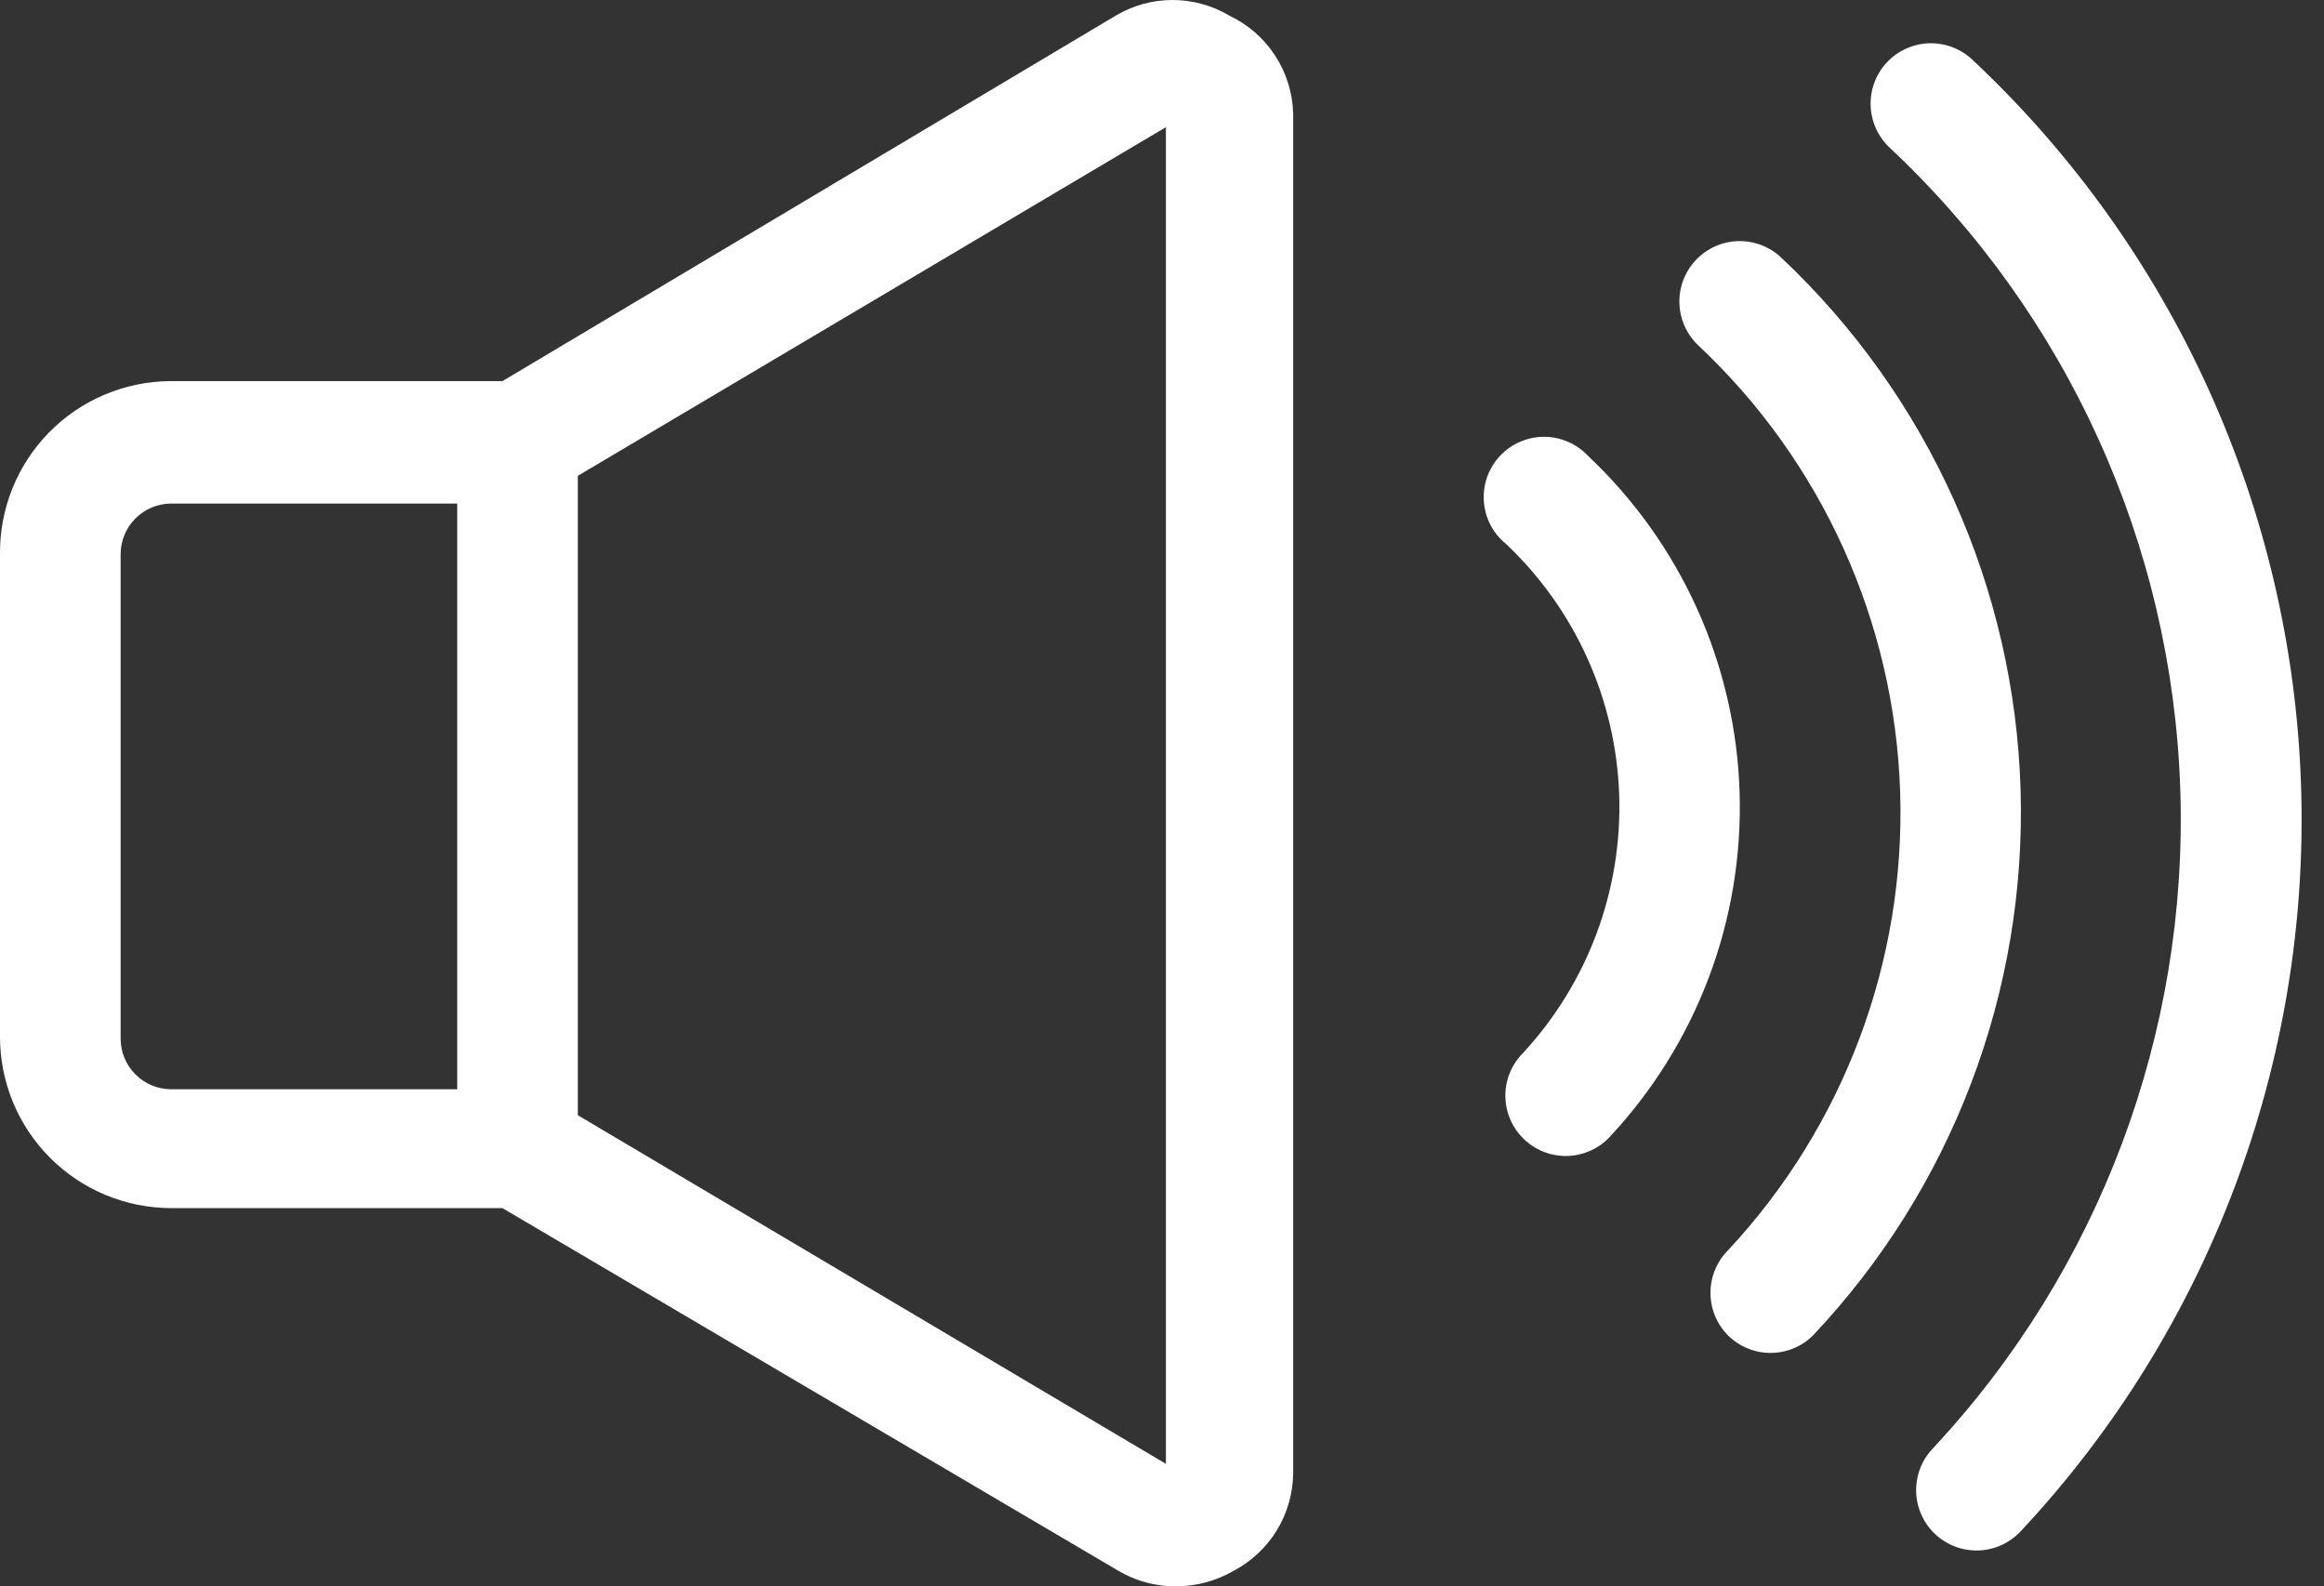
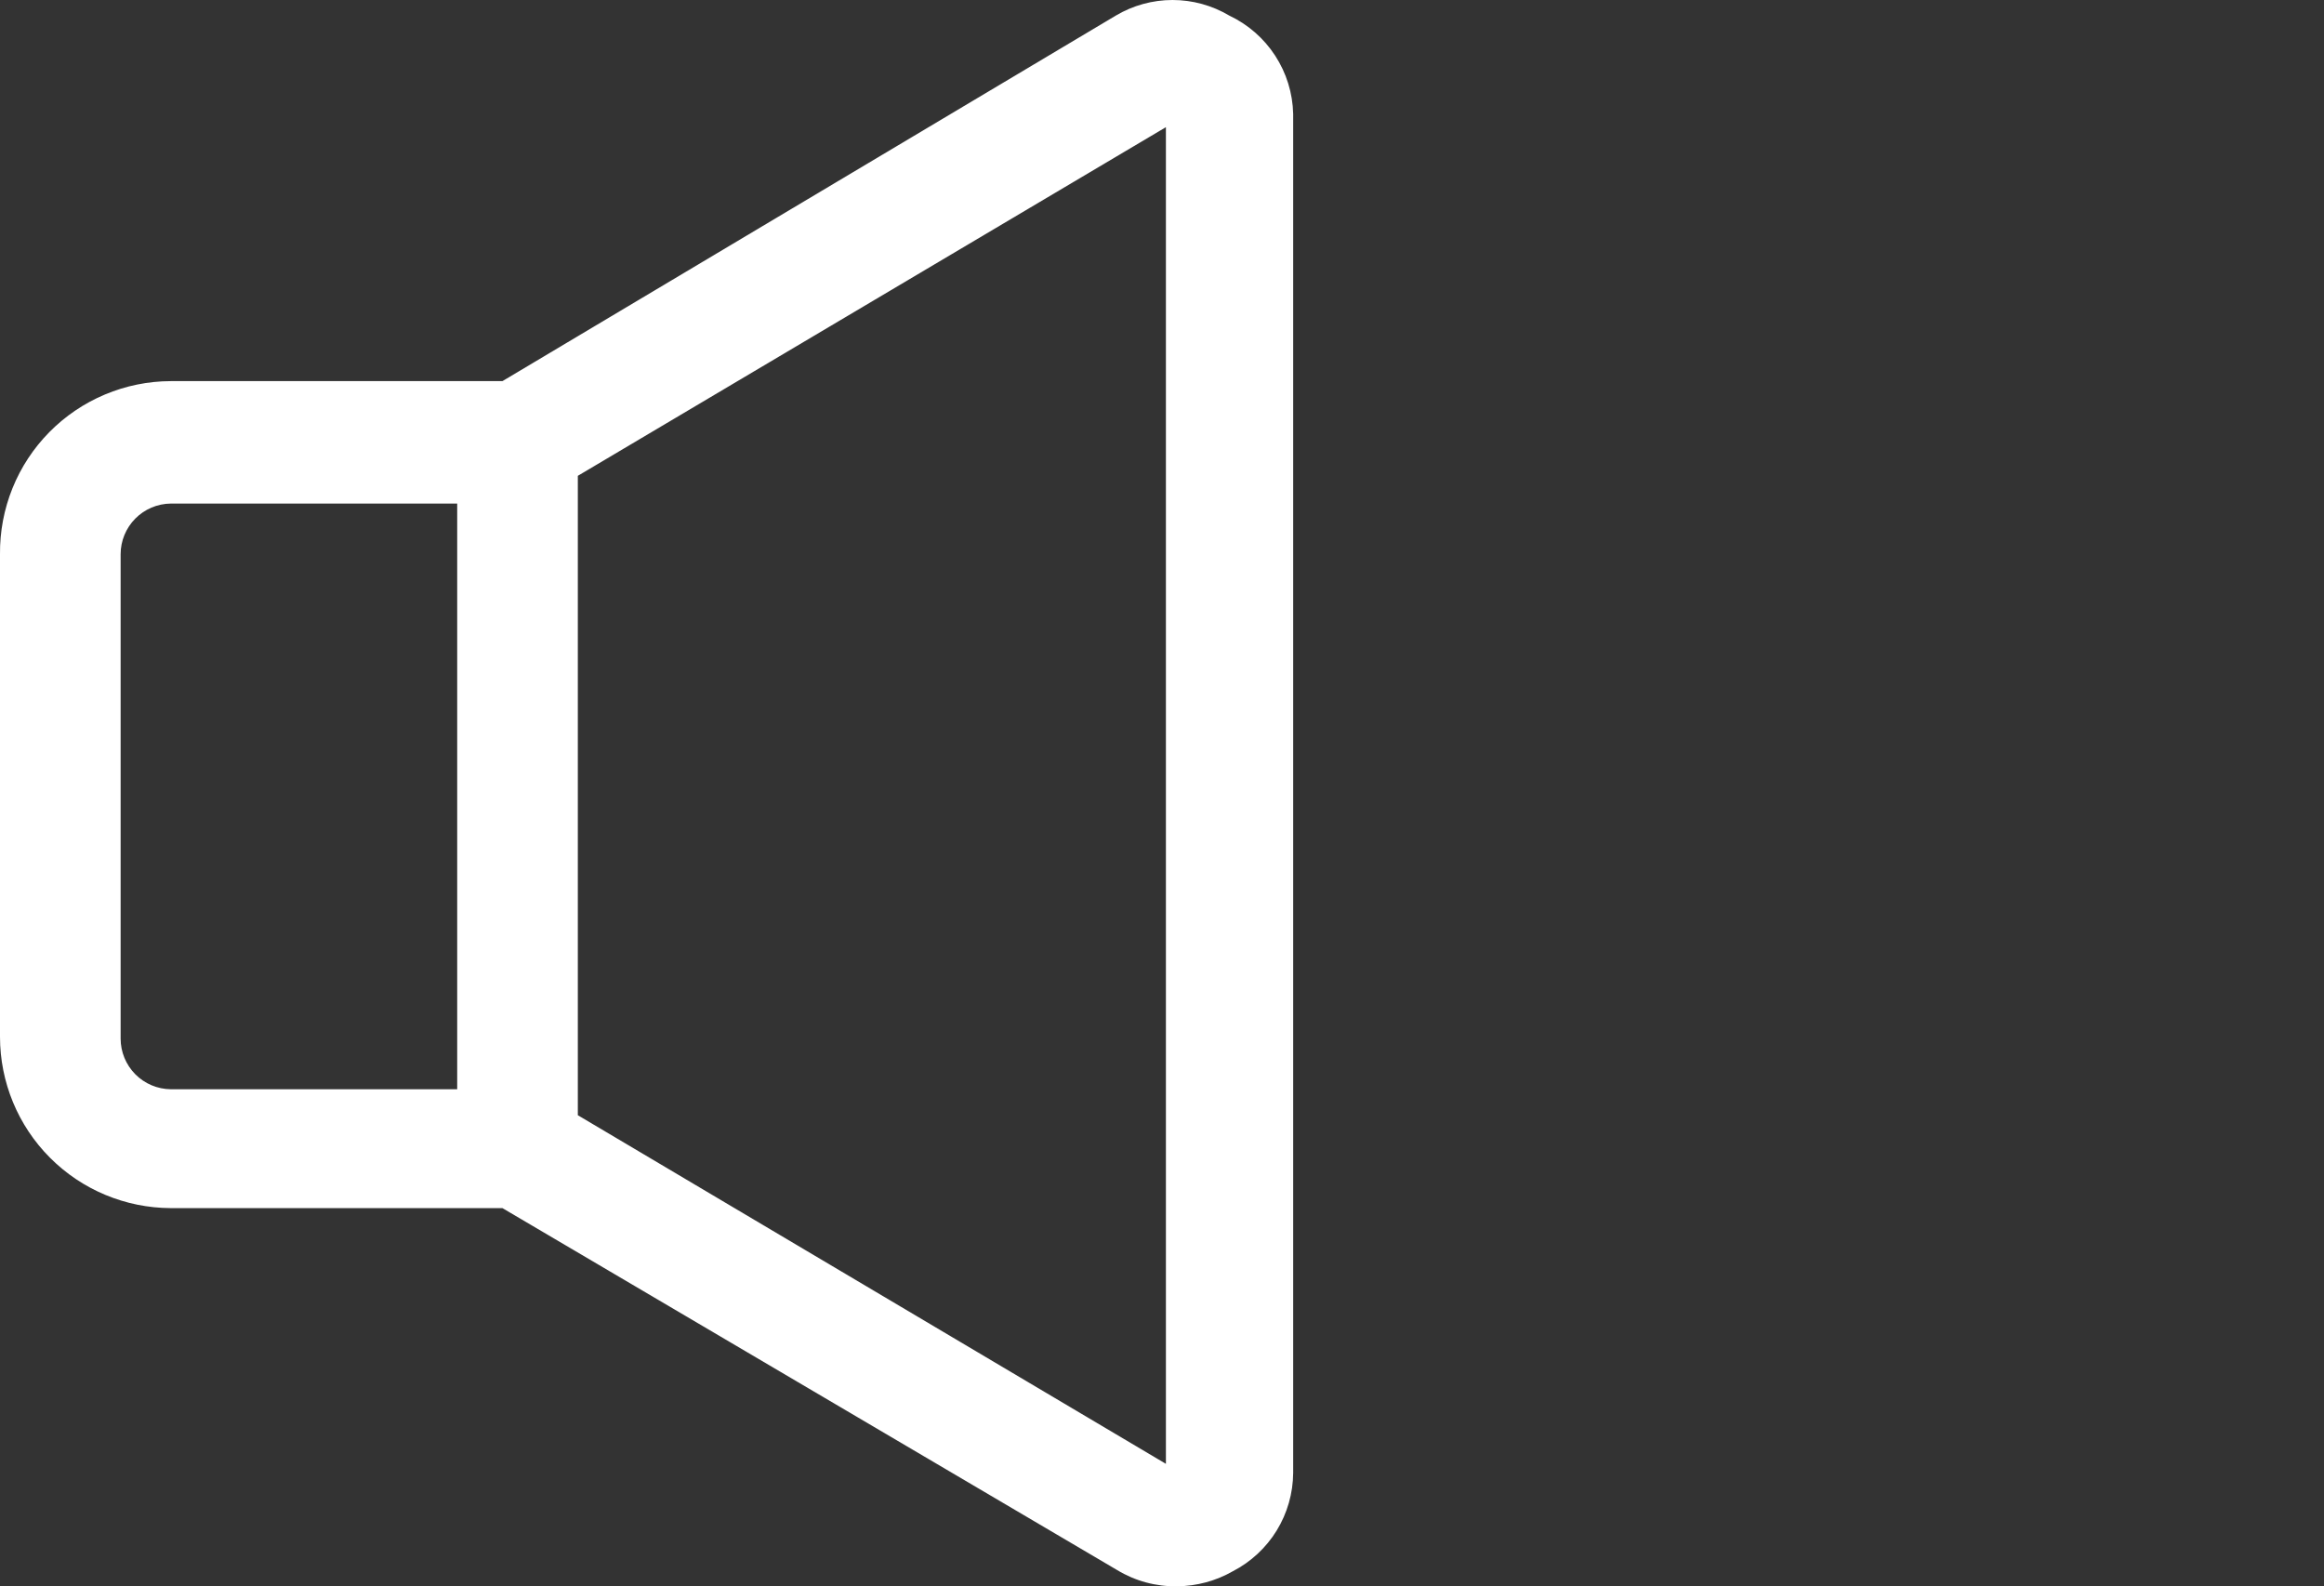
<svg xmlns="http://www.w3.org/2000/svg" width="63" height="43" viewBox="0 0 63 43" fill="none">
  <rect x="0" y="0" width="63" height="43" fill="#333333" stroke="none" />
-   <path d="M53.466 1.616C53.149 1.319 52.728 1.16 52.294 1.173C51.86 1.187 51.449 1.373 51.152 1.689C50.855 2.006 50.696 2.428 50.71 2.861C50.724 3.295 50.909 3.706 51.226 4.003C56.053 8.528 58.886 14.784 59.104 21.397C59.322 28.01 56.906 34.439 52.387 39.272C52.24 39.428 52.125 39.612 52.049 39.813C51.973 40.015 51.938 40.229 51.944 40.444C51.951 40.658 52 40.87 52.089 41.066C52.177 41.261 52.303 41.438 52.46 41.585C52.617 41.732 52.801 41.847 53.002 41.923C53.203 41.999 53.417 42.034 53.632 42.028C53.847 42.021 54.059 41.972 54.254 41.883C54.45 41.794 54.627 41.668 54.774 41.512C59.888 36.046 62.623 28.774 62.378 21.293C62.132 13.812 58.927 6.735 53.466 1.616Z" fill="white" />
-   <path d="M48.282 6.979C47.966 6.682 47.544 6.523 47.11 6.536C46.676 6.55 46.266 6.736 45.969 7.052C45.672 7.369 45.512 7.791 45.526 8.224C45.54 8.658 45.726 9.069 46.042 9.366C49.394 12.516 51.36 16.866 51.51 21.463C51.66 26.061 49.982 30.53 46.843 33.892C46.539 34.199 46.368 34.613 46.368 35.045C46.368 35.477 46.539 35.891 46.843 36.198C47.15 36.502 47.564 36.673 47.996 36.673C48.428 36.673 48.843 36.502 49.149 36.198C51.013 34.223 52.469 31.901 53.434 29.363C54.4 26.826 54.855 24.122 54.775 21.409C54.694 18.695 54.079 16.023 52.965 13.547C51.851 11.071 50.26 8.839 48.282 6.979Z" fill="white" />
-   <path d="M43.05 12.358C42.897 12.195 42.711 12.064 42.506 11.975C42.3 11.886 42.078 11.84 41.854 11.84C41.63 11.841 41.408 11.887 41.203 11.977C40.997 12.066 40.812 12.197 40.659 12.361C40.507 12.525 40.389 12.719 40.314 12.93C40.24 13.141 40.209 13.366 40.225 13.589C40.24 13.813 40.302 14.031 40.405 14.23C40.509 14.429 40.652 14.604 40.826 14.745C42.705 16.521 43.808 18.967 43.894 21.551C43.979 24.136 43.041 26.649 41.284 28.546C40.979 28.852 40.808 29.266 40.808 29.698C40.808 30.13 40.979 30.545 41.284 30.851C41.436 31.004 41.617 31.126 41.816 31.209C42.015 31.292 42.229 31.335 42.445 31.335C42.66 31.335 42.874 31.292 43.074 31.209C43.273 31.126 43.454 31.004 43.606 30.851C44.783 29.6 45.703 28.13 46.313 26.524C46.923 24.917 47.21 23.207 47.158 21.489C47.107 19.772 46.717 18.082 46.012 16.515C45.307 14.948 44.301 13.536 43.05 12.358Z" fill="white" />
  <path d="M33.323 0.422C32.858 0.146 32.327 0 31.786 0C31.245 0 30.714 0.146 30.249 0.422L13.62 10.331H4.628C4.015 10.333 3.409 10.456 2.844 10.694C2.279 10.931 1.767 11.278 1.337 11.714C0.907 12.15 0.567 12.667 0.338 13.235C0.109 13.803 -0.006 14.411 0 15.023V28.104C0 29.333 0.487 30.511 1.355 31.382C2.222 32.252 3.399 32.743 4.628 32.748H13.62L30.282 42.558C30.774 42.857 31.341 43.01 31.917 42.999C32.445 42.993 32.963 42.853 33.421 42.591C33.911 42.337 34.322 41.956 34.61 41.486C34.898 41.016 35.052 40.477 35.056 39.925V3.087C35.043 2.526 34.874 1.979 34.568 1.509C34.262 1.038 33.831 0.662 33.323 0.422ZM12.394 29.526H4.628C4.266 29.522 3.921 29.376 3.667 29.119C3.413 28.861 3.27 28.515 3.27 28.153V15.023C3.27 14.662 3.413 14.315 3.667 14.058C3.921 13.801 4.266 13.654 4.628 13.65H12.394V29.526ZM31.606 39.68L15.664 30.23V12.898L31.606 3.447V39.68Z" fill="white" />
</svg>